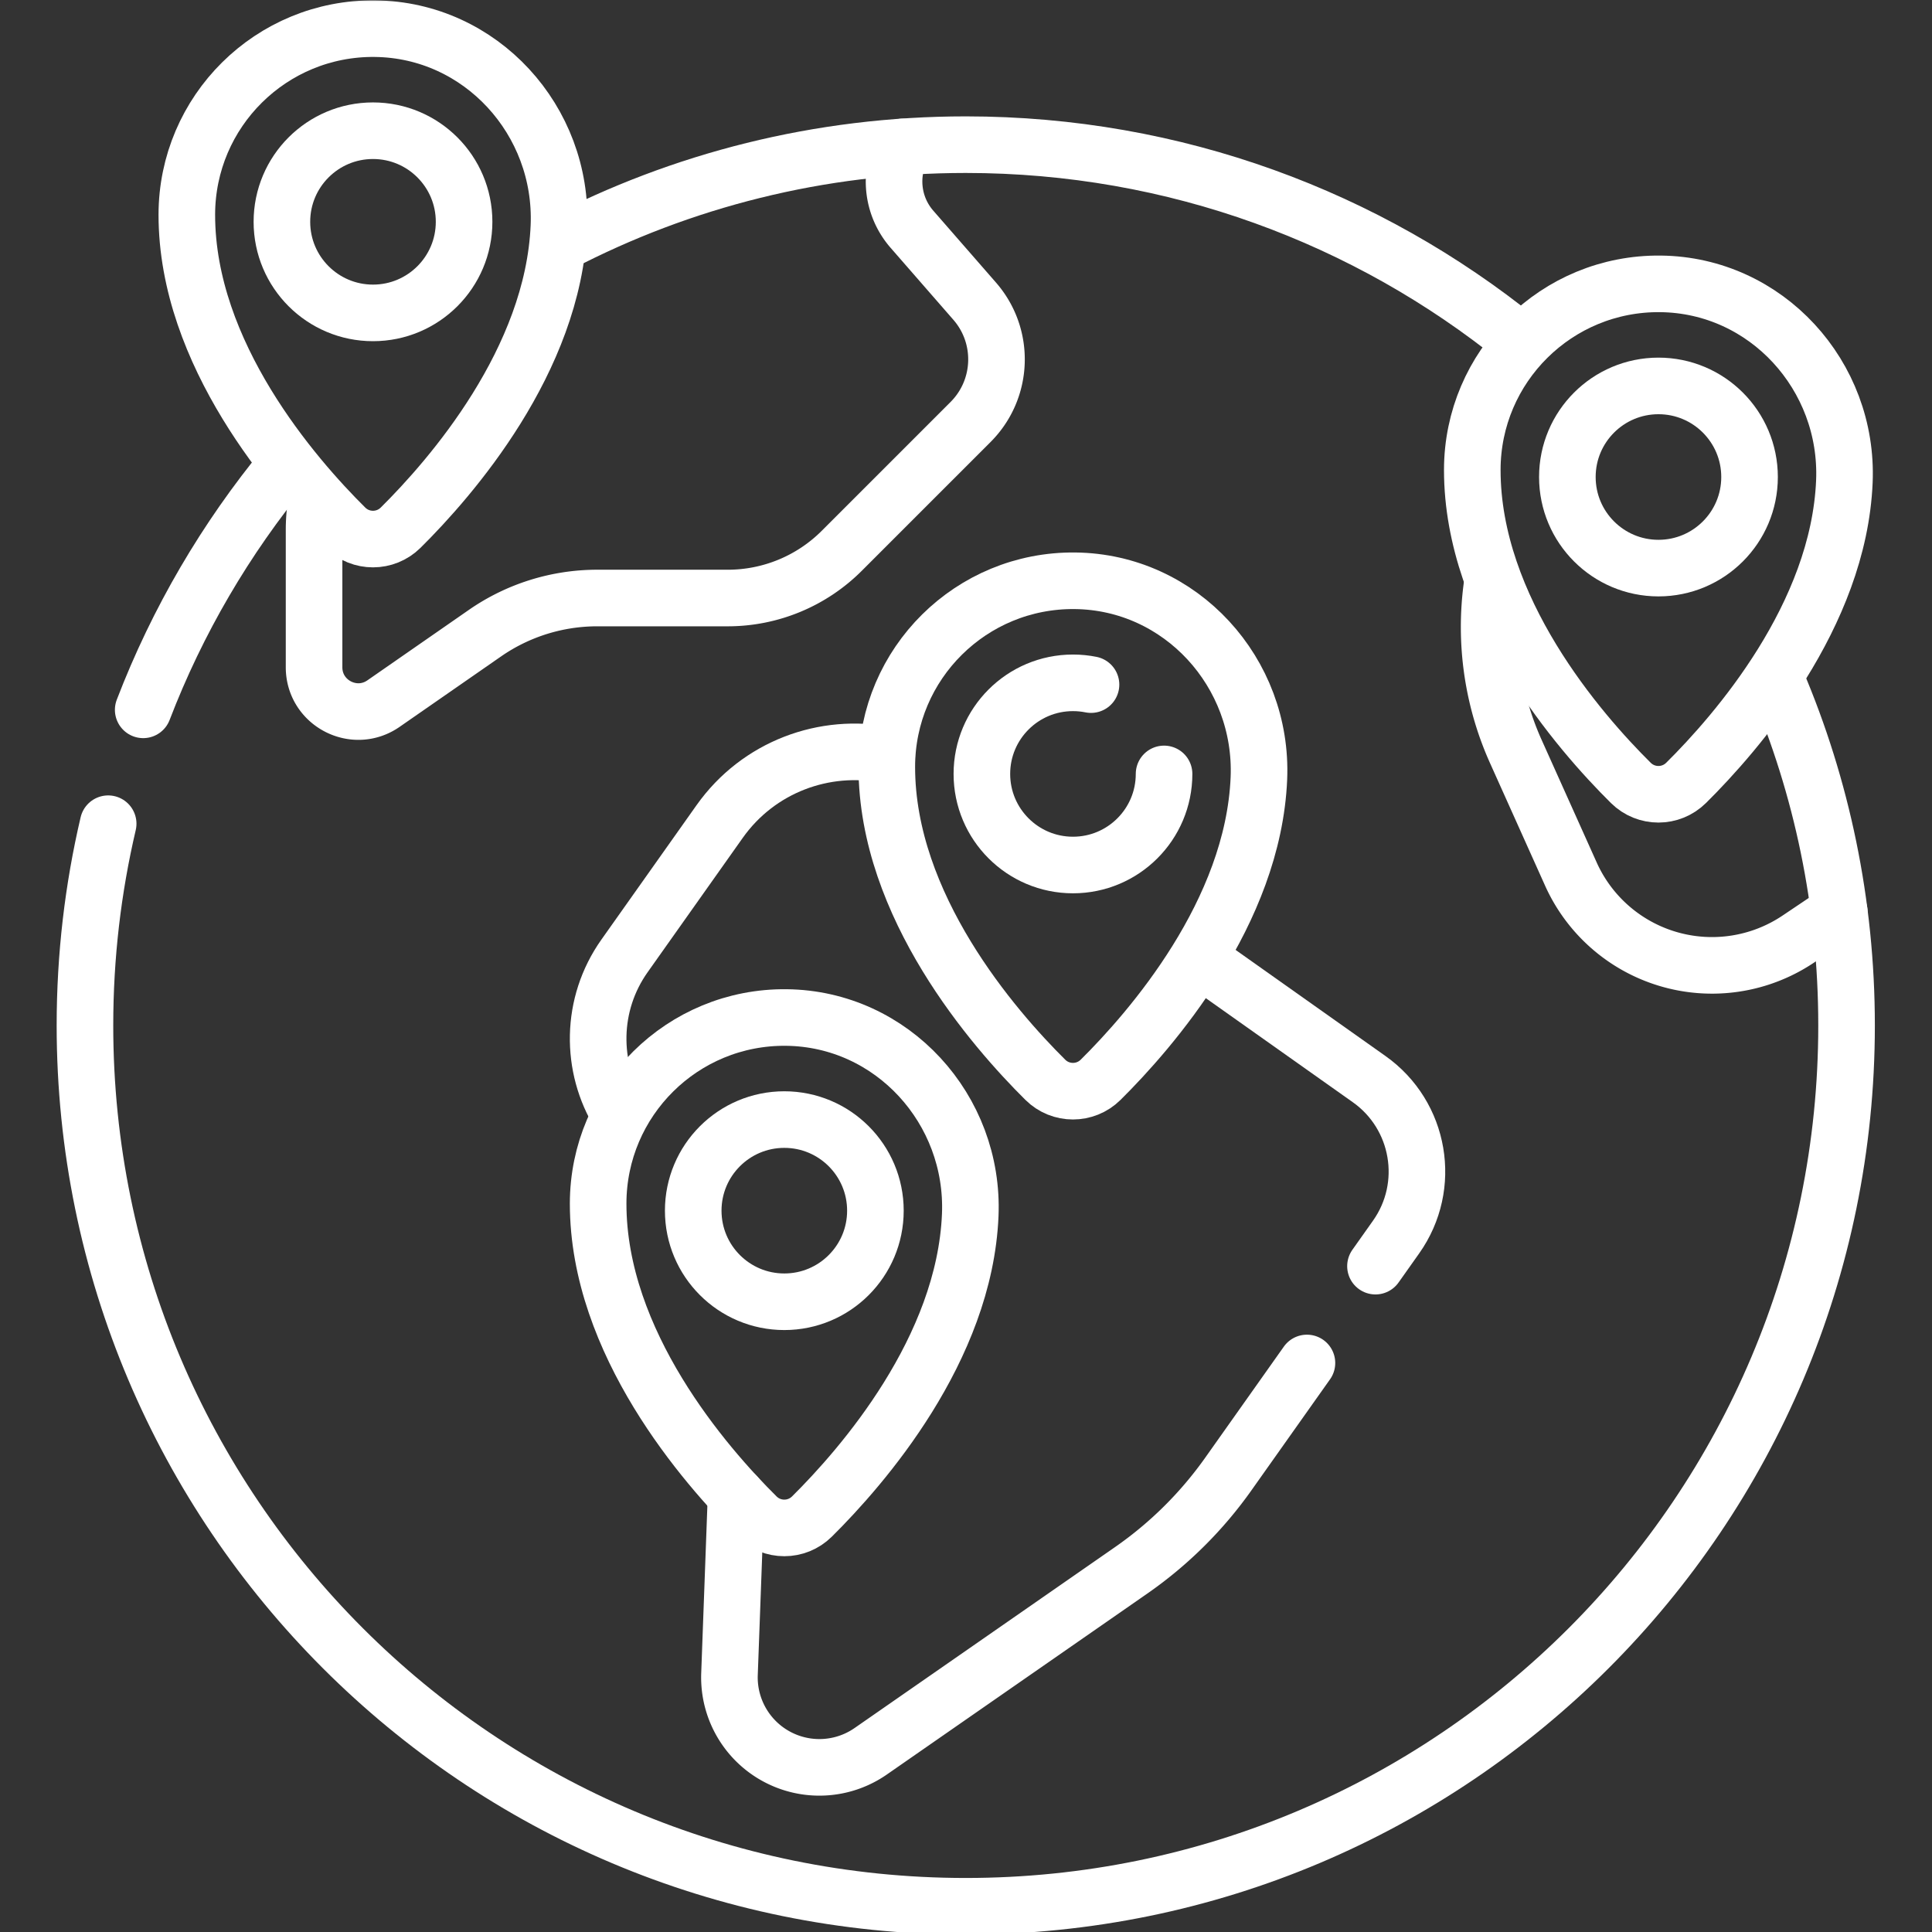
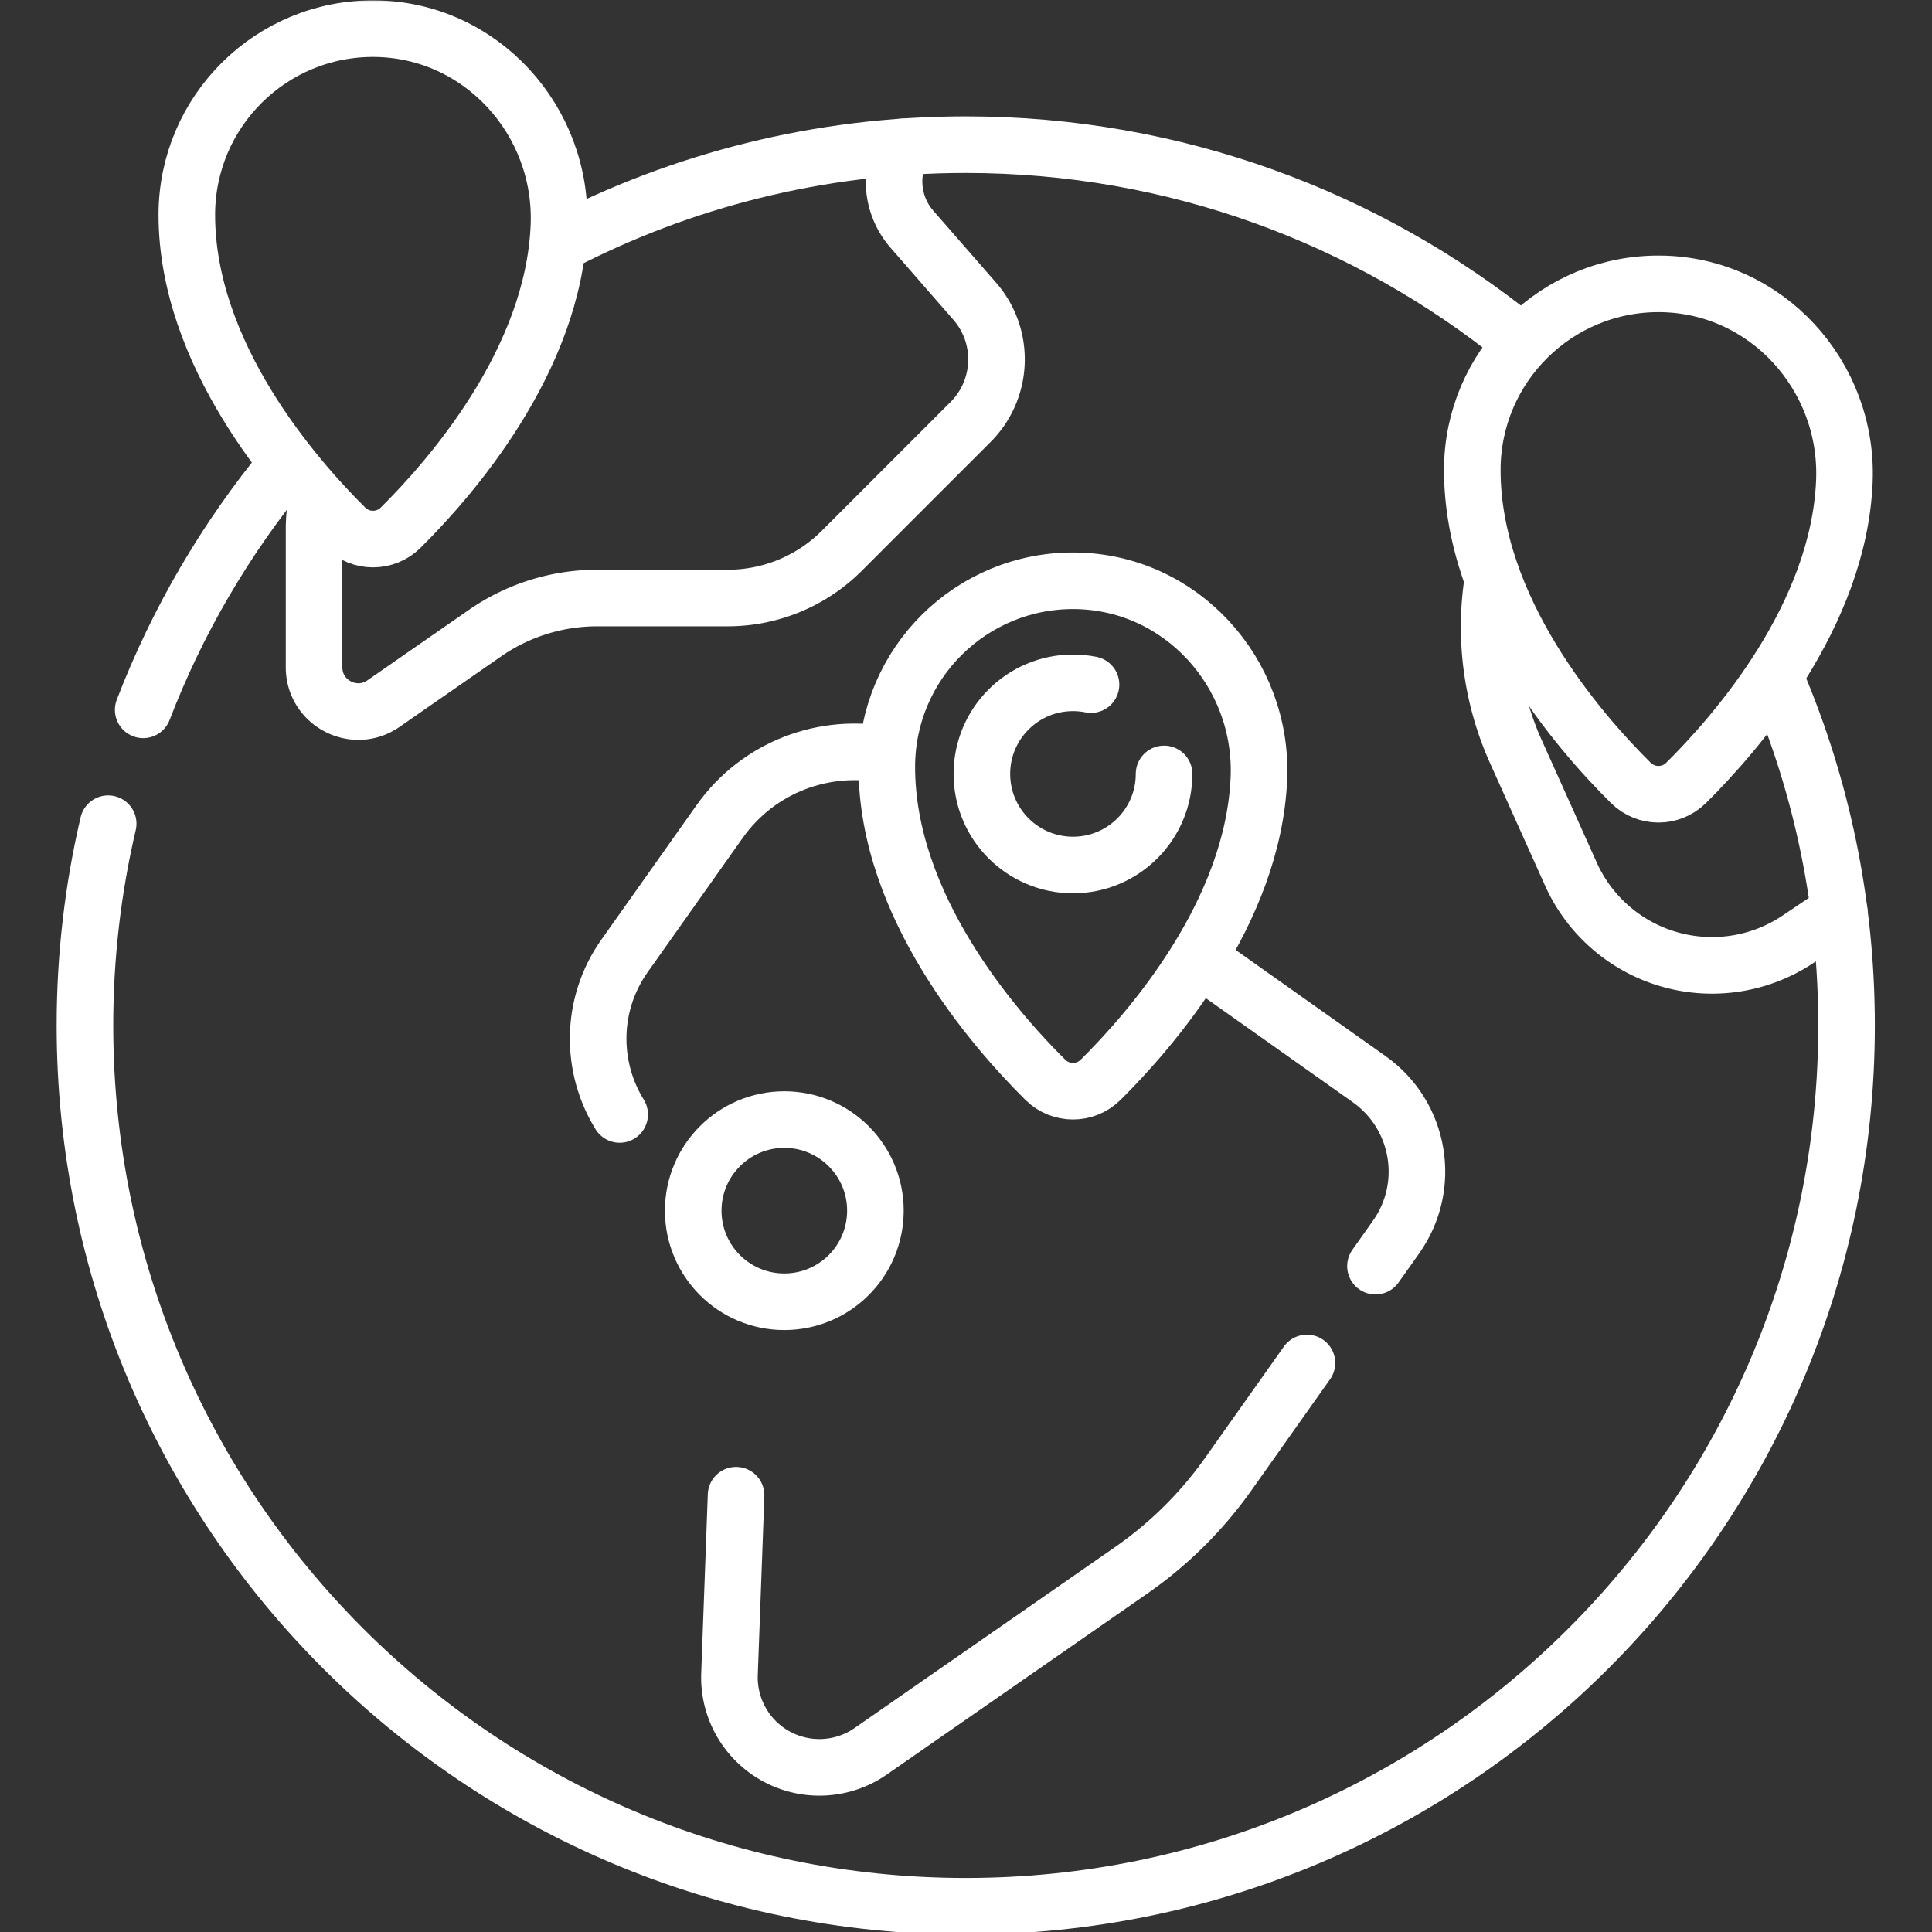
<svg xmlns="http://www.w3.org/2000/svg" version="1.1" width="64" height="64" x="0" y="0" viewBox="0 0 682.667 682.667" style="enable-background:new 0 0 512 512" xml:space="preserve" class="">
  <rect x="0" y="0" width="682.667" height="682.667" fill="#333333" stroke="none" />
  <g>
    <defs fill="#000000">
      <clipPath id="b" fill="#000000">
        <path d="M0 512h512V0H0Z" fill="#ffffff" opacity="1" data-original="#000000" />
      </clipPath>
    </defs>
    <mask id="a" fill="#000000">
      <rect width="100%" height="100%" fill="#FFFFFF" opacity="1" data-original="#ffffff" />
    </mask>
    <g mask="url(#a)">
      <g clip-path="url(#b)" transform="matrix(1.333 0 0 -1.333 0 682.667)">
        <path d="M0 0c9.083 23.657 21.905 45.46 37.742 64.687" style="stroke-linecap: round; stroke-linejoin: round; stroke-miterlimit: 10; stroke-dasharray: none; stroke-opacity: 1;" transform="translate(37.958 323.967)" fill="none" stroke="#ffffff" stroke-width="15px" stroke-linecap="round" stroke-linejoin="round" stroke-miterlimit="10" stroke-dasharray="none" stroke-opacity="" data-original="#000000" opacity="1" />
        <path d="M0 0c11.929-28.046 18.528-58.905 18.528-91.305 0-128.948-104.533-233.48-233.48-233.48s-233.481 104.532-233.481 233.48c0 18.402 2.129 36.306 6.155 53.481" style="stroke-linecap: round; stroke-linejoin: round; stroke-miterlimit: 10; stroke-dasharray: none; stroke-opacity: 1;" transform="translate(470.952 331.606)" fill="none" stroke="#ffffff" stroke-width="15px" stroke-linecap="round" stroke-linejoin="round" stroke-miterlimit="10" stroke-dasharray="none" stroke-opacity="" data-original="#000000" opacity="1" />
        <path d="M0 0c32.2 16.751 68.796 26.218 107.602 26.218 55.503 0 106.484-19.367 146.551-51.713" style="stroke-linecap: round; stroke-linejoin: round; stroke-miterlimit: 10; stroke-dasharray: none; stroke-opacity: 1;" transform="translate(148.398 447.563)" fill="none" stroke="#ffffff" stroke-width="15px" stroke-linecap="round" stroke-linejoin="round" stroke-miterlimit="10" stroke-dasharray="none" stroke-opacity="" data-original="#000000" opacity="1" />
        <path d="m0 0 5.472 7.729c9.582 13.535 6.377 32.275-7.159 41.856l-43.98 31.135" style="stroke-linecap: round; stroke-linejoin: round; stroke-miterlimit: 10; stroke-dasharray: none; stroke-opacity: 1;" transform="translate(364.606 176.501)" fill="none" stroke="#ffffff" stroke-width="15px" stroke-linecap="round" stroke-linejoin="round" stroke-miterlimit="10" stroke-dasharray="none" stroke-opacity="" data-original="#000000" opacity="1" />
        <path d="m0 0-1.744-47.414a23.845 23.845 0 0 1 37.435-20.46l69.037 47.961a104.861 104.861 0 0 1 25.751 25.526l20.842 29.441" style="stroke-linecap: round; stroke-linejoin: round; stroke-miterlimit: 10; stroke-dasharray: none; stroke-opacity: 1;" transform="translate(195.115 115.78)" fill="none" stroke="#ffffff" stroke-width="15px" stroke-linecap="round" stroke-linejoin="round" stroke-miterlimit="10" stroke-dasharray="none" stroke-opacity="" data-original="#000000" opacity="1" />
        <path d="M0 0c-16.434 3.284-34.013-3.074-44.32-17.635l-25.201-35.597c-9.104-12.862-9.096-29.434-1.289-42.038" style="stroke-linecap: round; stroke-linejoin: round; stroke-miterlimit: 10; stroke-dasharray: none; stroke-opacity: 1;" transform="translate(235.071 311.982)" fill="none" stroke="#ffffff" stroke-width="15px" stroke-linecap="round" stroke-linejoin="round" stroke-miterlimit="10" stroke-dasharray="none" stroke-opacity="" data-original="#000000" opacity="1" />
        <path d="M0 0a45.224 45.224 0 0 1-.364-5.725v-36.442c0-9.463 10.635-15.025 18.408-9.629l26.882 18.663a52.2 52.2 0 0 0 29.775 9.323h34.596a42.737 42.737 0 0 1 30.22 12.518l34.139 34.14c8.729 8.728 9.206 22.725 1.093 32.029l-16.625 19.062c-5.405 6.2-6.158 14.924-2.44 21.824" style="stroke-linecap: round; stroke-linejoin: round; stroke-miterlimit: 10; stroke-dasharray: none; stroke-opacity: 1;" transform="translate(83.616 377.418)" fill="none" stroke="#ffffff" stroke-width="15px" stroke-linecap="round" stroke-linejoin="round" stroke-miterlimit="10" stroke-dasharray="none" stroke-opacity="" data-original="#000000" opacity="1" />
        <path d="M0 0a80.536 80.536 0 0 1 6.293-44.16l14.593-32.487a41.02 41.02 0 0 1 60.306-17.235l10.835 7.284" style="stroke-linecap: round; stroke-linejoin: round; stroke-miterlimit: 10; stroke-dasharray: none; stroke-opacity: 1;" transform="translate(395.513 357.094)" fill="none" stroke="#ffffff" stroke-width="15px" stroke-linecap="round" stroke-linejoin="round" stroke-miterlimit="10" stroke-dasharray="none" stroke-opacity="" data-original="#000000" opacity="1" />
        <path d="M0 0c-1.483-35.558-28.589-66.652-41.955-79.899-4.06-4.023-10.592-4.03-14.652-.007C-70.35-66.288-98.633-33.788-98.633 3.032c0 27.436 22.388 49.642 49.891 49.346C-20.686 52.076 1.17 28.034 0 0Z" style="stroke-linecap: round; stroke-linejoin: round; stroke-miterlimit: 10; stroke-dasharray: none; stroke-opacity: 1;" transform="translate(488.902 384.504)" fill="none" stroke="#ffffff" stroke-width="15px" stroke-linecap="round" stroke-linejoin="round" stroke-miterlimit="10" stroke-dasharray="none" stroke-opacity="" data-original="#000000" opacity="1" />
-         <path d="M0 0c0-13.335-10.812-24.146-24.146-24.146-13.336 0-24.147 10.811-24.147 24.146 0 13.336 10.811 24.146 24.147 24.146C-10.812 24.146 0 13.336 0 0Z" style="stroke-linecap: round; stroke-linejoin: round; stroke-miterlimit: 10; stroke-dasharray: none; stroke-opacity: 1;" transform="translate(463.765 385.683)" fill="none" stroke="#ffffff" stroke-width="15px" stroke-linecap="round" stroke-linejoin="round" stroke-miterlimit="10" stroke-dasharray="none" stroke-opacity="" data-original="#000000" opacity="1" />
        <path d="M0 0c-1.483-35.559-28.589-66.652-41.955-79.899-4.06-4.023-10.592-4.031-14.652-.007C-70.35-66.288-98.633-33.788-98.633 3.032c0 27.436 22.388 49.642 49.891 49.346C-20.686 52.076 1.17 28.033 0 0Z" style="stroke-linecap: round; stroke-linejoin: round; stroke-miterlimit: 10; stroke-dasharray: none; stroke-opacity: 1;" transform="translate(333.704 305.8)" fill="none" stroke="#ffffff" stroke-width="15px" stroke-linecap="round" stroke-linejoin="round" stroke-miterlimit="10" stroke-dasharray="none" stroke-opacity="" data-original="#000000" opacity="1" />
        <path d="M0 0c0-13.335-10.812-24.146-24.146-24.146-13.336 0-24.147 10.811-24.147 24.146 0 13.336 10.811 24.146 24.147 24.146 1.636 0 3.235-.163 4.781-.473" style="stroke-linecap: round; stroke-linejoin: round; stroke-miterlimit: 10; stroke-dasharray: none; stroke-opacity: 1;" transform="translate(308.566 306.98)" fill="none" stroke="#ffffff" stroke-width="15px" stroke-linecap="round" stroke-linejoin="round" stroke-miterlimit="10" stroke-dasharray="none" stroke-opacity="" data-original="#000000" opacity="1" />
-         <path d="M0 0c-1.483-35.558-28.589-66.651-41.956-79.898-4.059-4.024-10.592-4.031-14.651-.007-13.744 13.617-42.027 46.117-42.027 82.938 0 27.435 22.388 49.641 49.891 49.346C-20.687 52.077 1.169 28.034 0 0Z" style="stroke-linecap: round; stroke-linejoin: round; stroke-miterlimit: 10; stroke-dasharray: none; stroke-opacity: 1;" transform="translate(257.188 190.03)" fill="none" stroke="#ffffff" stroke-width="15px" stroke-linecap="round" stroke-linejoin="round" stroke-miterlimit="10" stroke-dasharray="none" stroke-opacity="" data-original="#000000" opacity="1" />
        <path d="M0 0c0-13.336-10.811-24.146-24.146-24.146-13.336 0-24.147 10.81-24.147 24.146s10.811 24.146 24.147 24.146C-10.811 24.146 0 13.336 0 0Z" style="stroke-linecap: round; stroke-linejoin: round; stroke-miterlimit: 10; stroke-dasharray: none; stroke-opacity: 1;" transform="translate(232.05 191.209)" fill="none" stroke="#ffffff" stroke-width="15px" stroke-linecap="round" stroke-linejoin="round" stroke-miterlimit="10" stroke-dasharray="none" stroke-opacity="" data-original="#000000" opacity="1" />
        <path d="M0 0c-1.483-35.558-28.589-66.652-41.955-79.899-4.06-4.023-10.592-4.03-14.652-.007C-70.35-66.288-98.633-33.788-98.633 3.032c0 27.436 22.388 49.642 49.891 49.346C-20.686 52.077 1.17 28.034 0 0Z" style="stroke-linecap: round; stroke-linejoin: round; stroke-miterlimit: 10; stroke-dasharray: none; stroke-opacity: 1;" transform="translate(148.156 452.154)" fill="none" stroke="#ffffff" stroke-width="15px" stroke-linecap="round" stroke-linejoin="round" stroke-miterlimit="10" stroke-dasharray="none" stroke-opacity="" data-original="#000000" opacity="1" />
-         <path d="M0 0c0-13.335-10.812-24.146-24.146-24.146-13.336 0-24.147 10.811-24.147 24.146 0 13.336 10.811 24.146 24.147 24.146C-10.812 24.146 0 13.336 0 0Z" style="stroke-linecap: round; stroke-linejoin: round; stroke-miterlimit: 10; stroke-dasharray: none; stroke-opacity: 1;" transform="translate(123.019 453.333)" fill="none" stroke="#ffffff" stroke-width="15px" stroke-linecap="round" stroke-linejoin="round" stroke-miterlimit="10" stroke-dasharray="none" stroke-opacity="" data-original="#000000" opacity="1" />
      </g>
    </g>
  </g>
</svg>